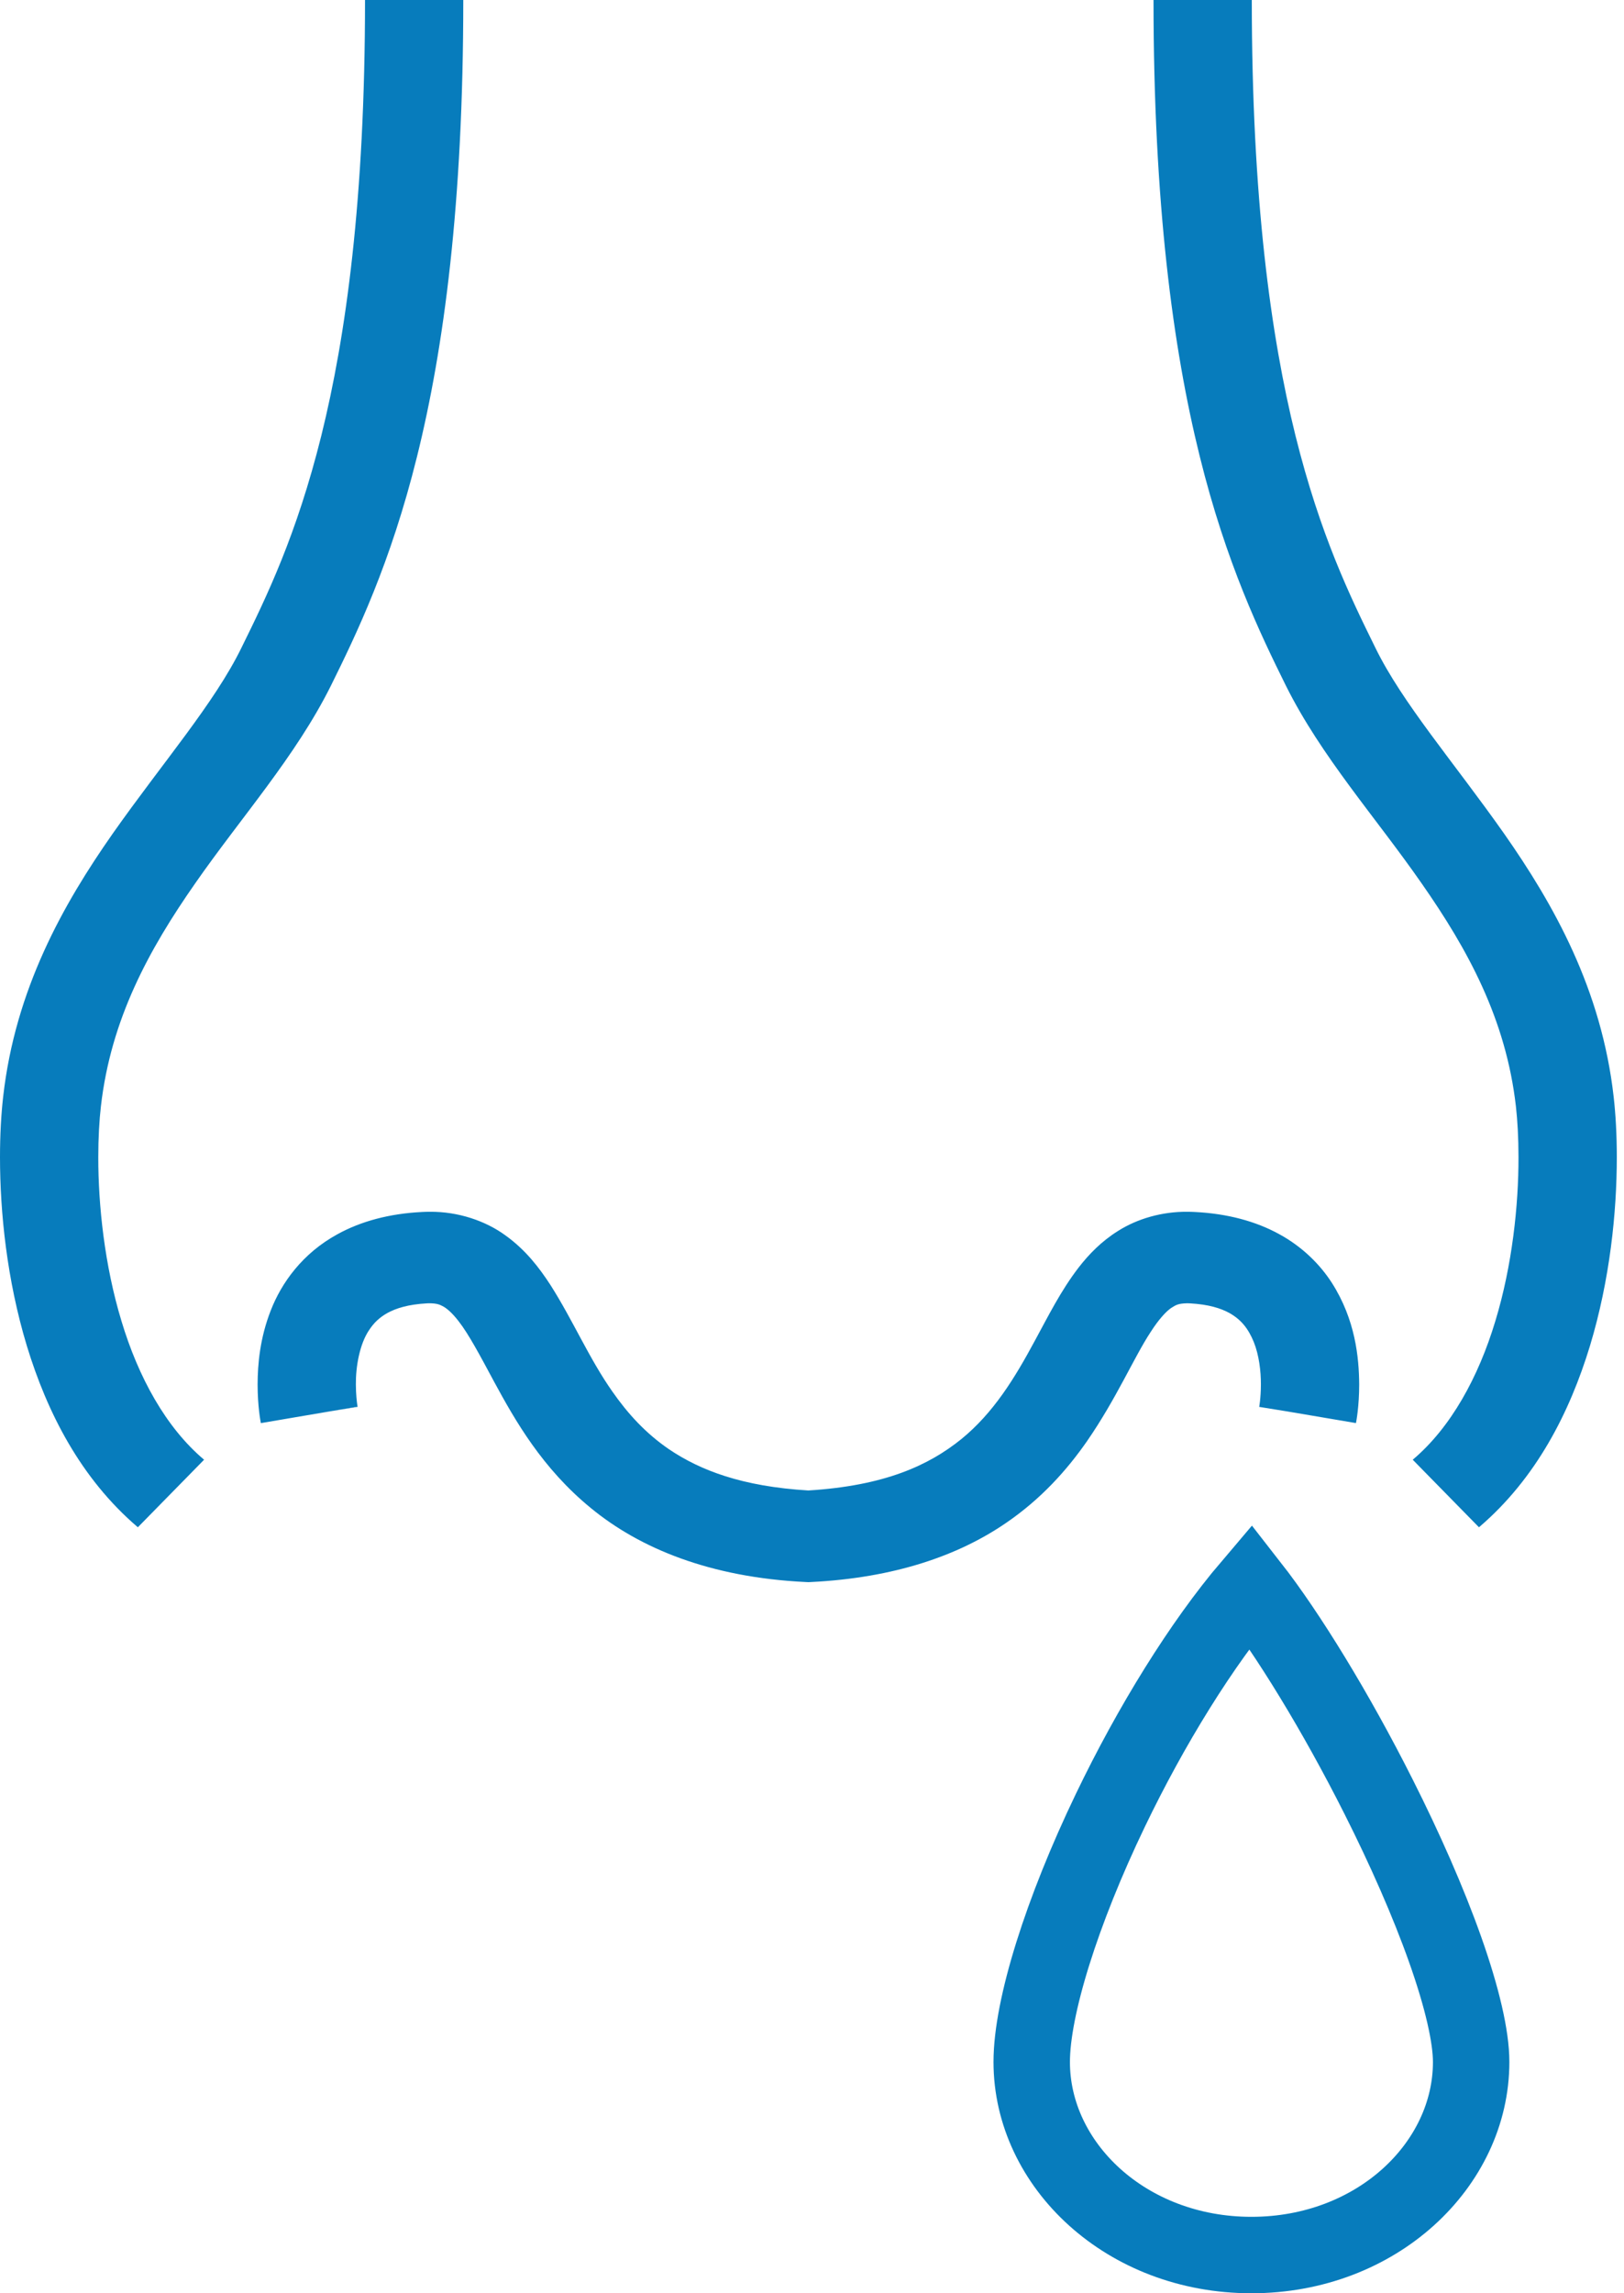
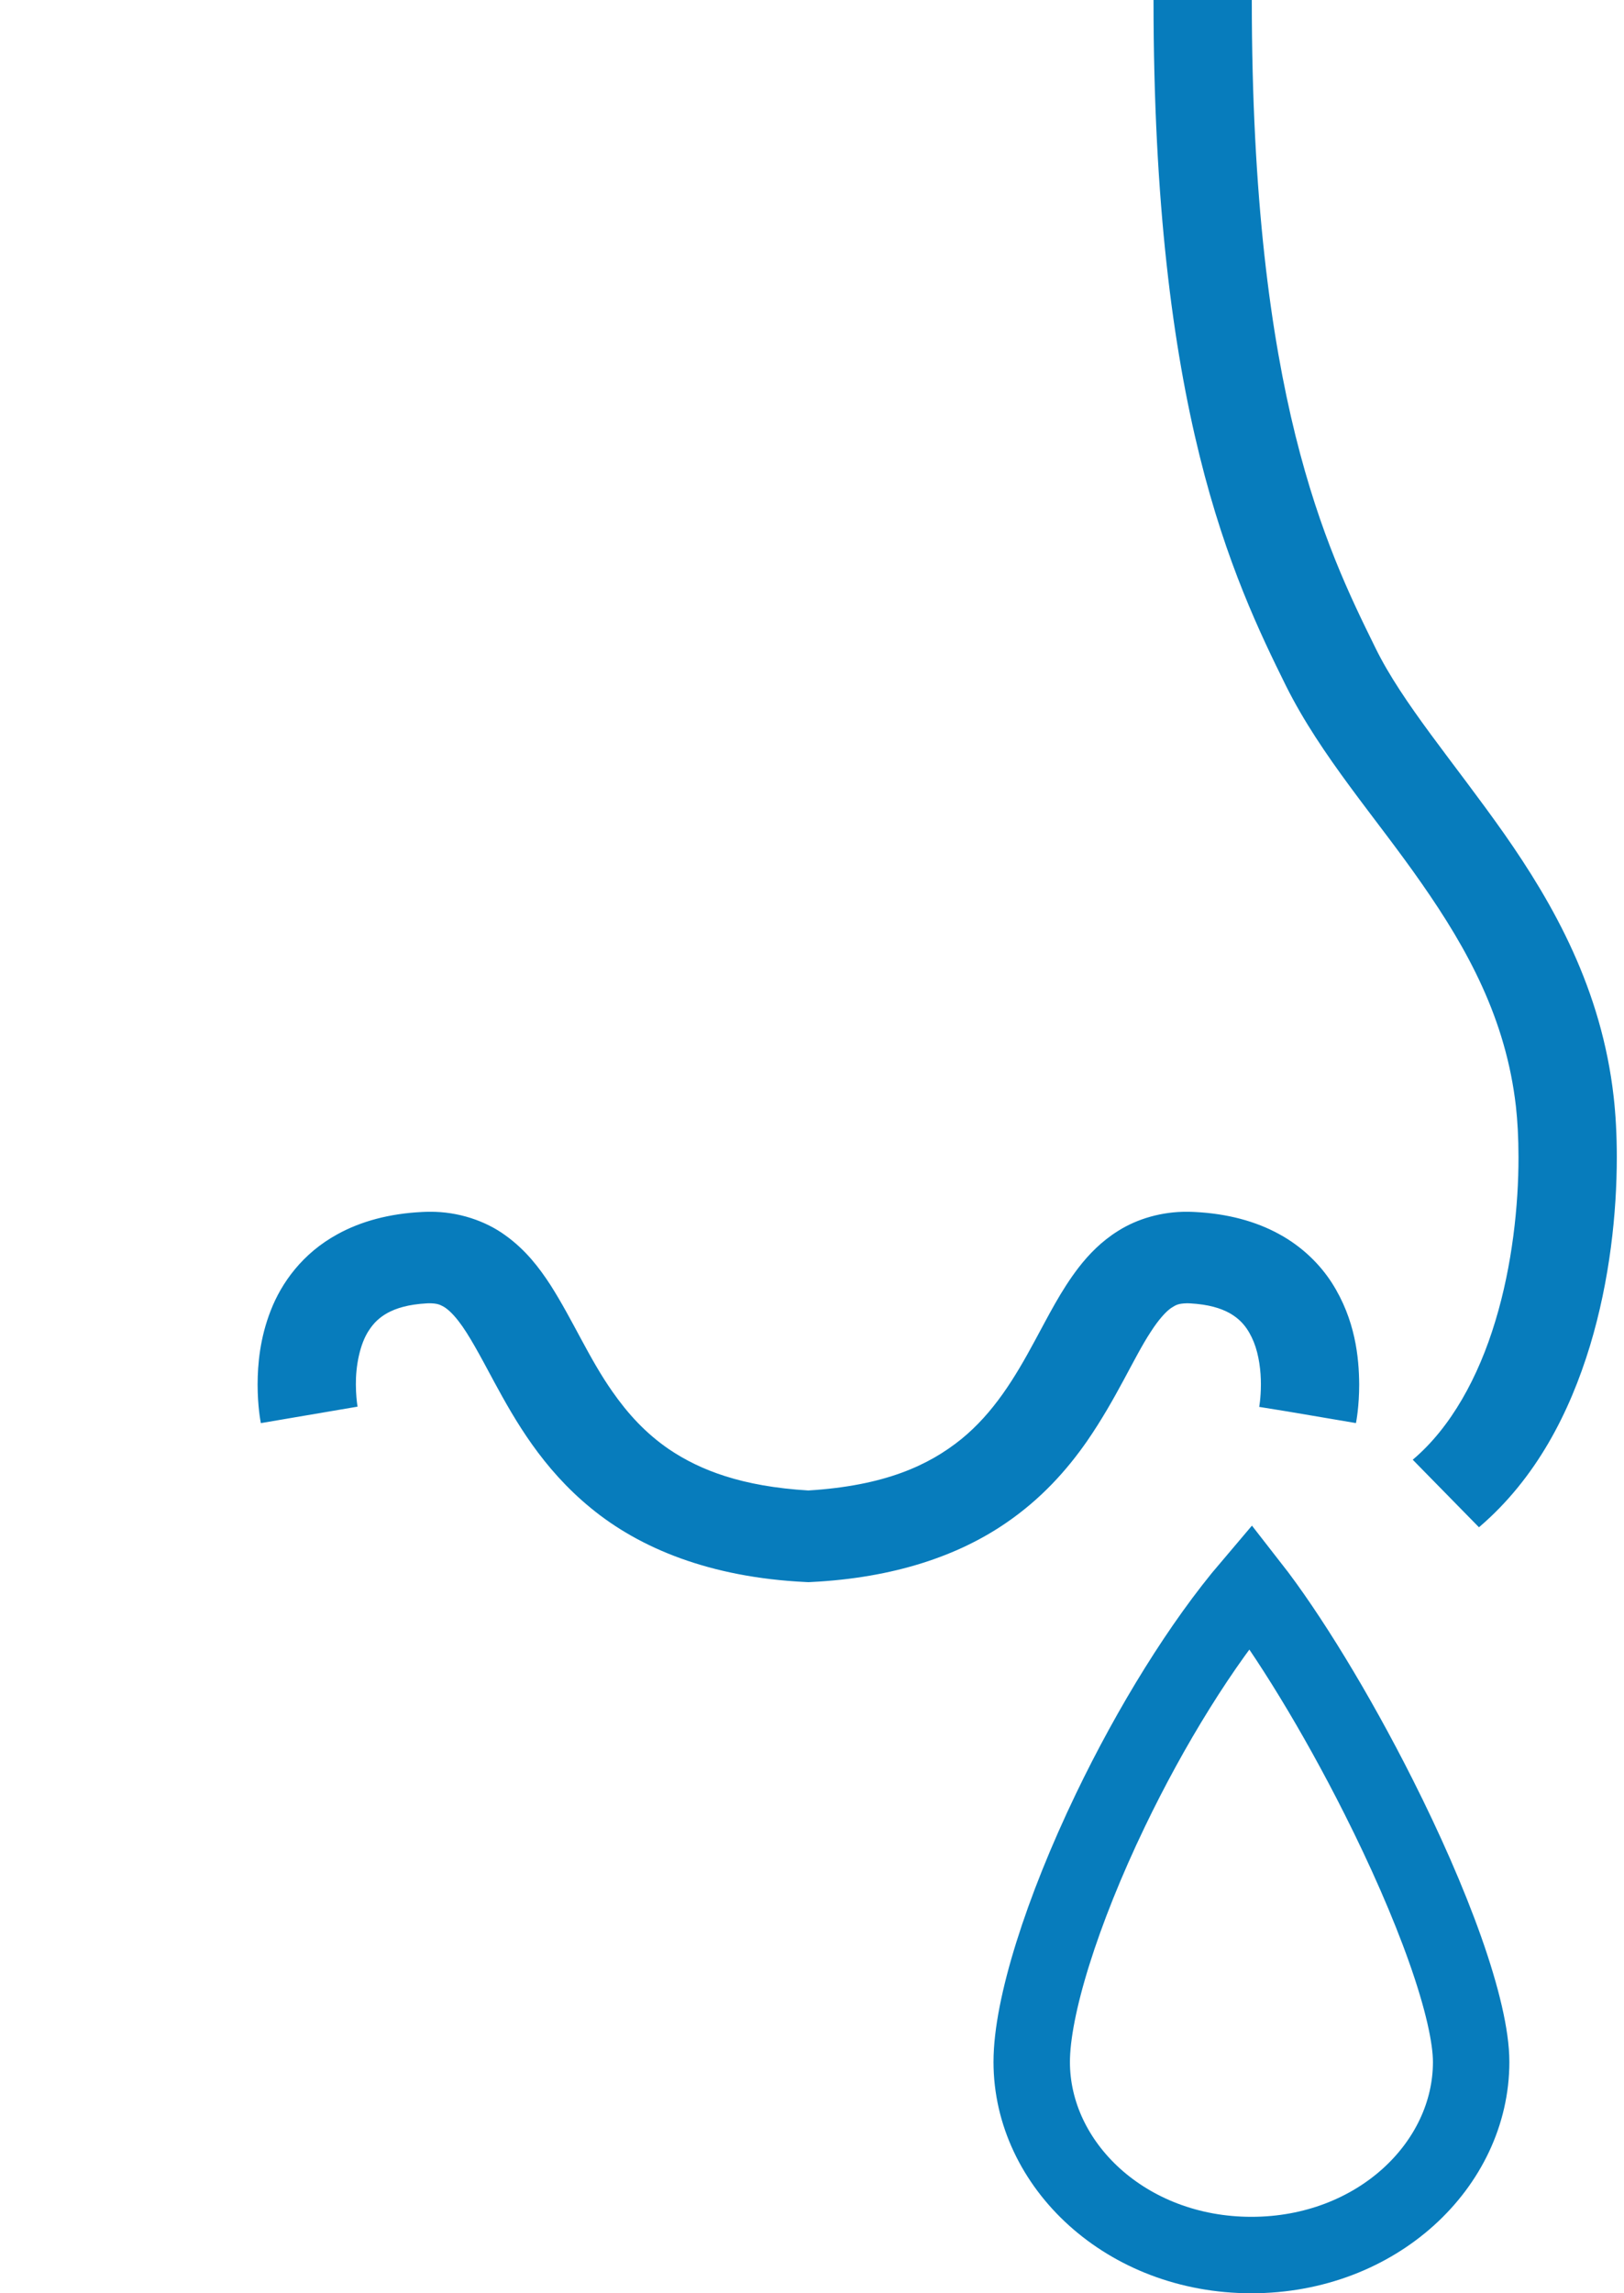
<svg xmlns="http://www.w3.org/2000/svg" width="85" height="120" viewBox="0 0 85 120" fill="none">
  <path d="M65.46 82.995C67.404 85.483 69.923 89.585 72.151 94.009C73.531 96.747 74.759 99.529 75.638 102.011C76.535 104.544 77 106.581 77 107.897C77 113.277 72.062 118 65.5 118C58.938 118 54 113.277 54 107.897C54 105.034 55.576 100.013 58.121 94.719C60.238 90.315 62.881 86.025 65.46 82.995Z" stroke="#077CBC" stroke-width="4" />
-   <path d="M17.214 73.861L18.717 73.618L18.715 73.606L17.214 73.861Z" fill="#077CBC" />
  <path d="M66.947 64.576C65.725 63.904 64.235 63.505 62.553 63.421C62.42 63.413 62.278 63.409 62.132 63.409C60.812 63.399 59.523 63.776 58.529 64.405C57.653 64.95 56.993 65.632 56.453 66.329C55.511 67.556 54.867 68.868 54.165 70.154C53.124 72.088 52.009 73.93 50.301 75.316C48.608 76.676 46.313 77.745 42.307 77.992C38.832 77.783 36.64 76.932 35.02 75.838C33.787 74.996 32.858 73.971 32.052 72.817C30.834 71.086 29.992 69.095 28.814 67.245C28.215 66.323 27.508 65.401 26.456 64.646C25.418 63.885 23.98 63.395 22.491 63.409C22.356 63.409 22.212 63.413 22.058 63.421H22.07C20.387 63.505 18.899 63.904 17.677 64.576C15.826 65.581 14.726 67.141 14.171 68.574C13.604 70.02 13.486 71.387 13.483 72.442C13.483 73.584 13.634 74.367 13.653 74.468L18.715 73.606L18.704 73.54C18.679 73.375 18.627 72.96 18.627 72.442C18.616 71.528 18.82 70.334 19.318 69.601C19.566 69.225 19.852 68.942 20.285 68.701C20.723 68.464 21.348 68.254 22.356 68.2L22.369 68.199L22.491 68.196C22.89 68.206 23.014 68.26 23.24 68.387C23.432 68.504 23.692 68.733 23.996 69.126C24.532 69.808 25.139 70.956 25.863 72.305C26.958 74.322 28.373 76.827 30.931 78.917C33.486 81.019 37.168 82.541 42.169 82.783L42.312 82.79L42.455 82.783C46.81 82.566 50.163 81.4 52.645 79.698C54.507 78.429 55.856 76.904 56.889 75.42C58.43 73.192 59.353 71.025 60.22 69.707C60.643 69.044 61.028 68.629 61.295 68.445C61.576 68.264 61.684 68.212 62.132 68.196L62.265 68.2C63.275 68.254 63.9 68.464 64.338 68.701C64.976 69.058 65.338 69.532 65.624 70.226C65.897 70.908 65.999 71.761 65.995 72.442C65.996 72.81 65.969 73.127 65.946 73.339L65.915 73.571L65.907 73.616V73.619L67.362 73.854L70.971 74.466C70.99 74.367 71.14 73.584 71.14 72.442C71.129 71.043 70.944 69.059 69.708 67.125C69.09 66.167 68.171 65.242 66.947 64.576Z" fill="#077CBC" />
-   <path d="M5.144 60.557C5.144 59.539 5.197 58.627 5.281 57.895C5.802 53.324 7.801 49.682 10.217 46.222C12.623 42.763 15.468 39.592 17.316 35.888C18.657 33.177 20.444 29.485 21.832 23.87C23.226 18.246 24.248 10.683 24.248 0H19.105C19.105 10.403 18.108 17.592 16.818 22.795C15.521 28.005 13.959 31.214 12.64 33.89C11.23 36.783 8.526 39.89 5.905 43.612C3.299 47.331 0.799 51.768 0.165 57.393C0.06 58.319 0 59.384 0 60.557C0.002 63.436 0.356 66.955 1.405 70.426C2.461 73.888 4.204 77.348 7.215 79.918L10.682 76.383C8.683 74.7 7.237 72.055 6.358 69.128C5.471 66.211 5.142 63.06 5.144 60.557Z" fill="#077CBC" />
  <path d="M84.459 57.393C83.824 51.768 81.325 47.331 78.718 43.612C76.098 39.89 73.394 36.783 71.984 33.89C70.665 31.214 69.102 28.005 67.805 22.795C66.516 17.592 65.519 10.403 65.519 0H60.375C60.375 10.683 61.398 18.246 62.792 23.87C64.18 29.485 65.967 33.177 67.308 35.888C69.156 39.592 72.001 42.763 74.406 46.222C76.823 49.682 78.822 53.324 79.343 57.896C79.425 58.627 79.478 59.539 79.478 60.557C79.481 63.06 79.153 66.211 78.266 69.128C77.385 72.055 75.94 74.7 73.942 76.383L77.409 79.918C80.42 77.349 82.163 73.888 83.218 70.427C84.267 66.954 84.622 63.436 84.624 60.557C84.624 59.384 84.564 58.319 84.459 57.393Z" fill="#077CBC" />
</svg>